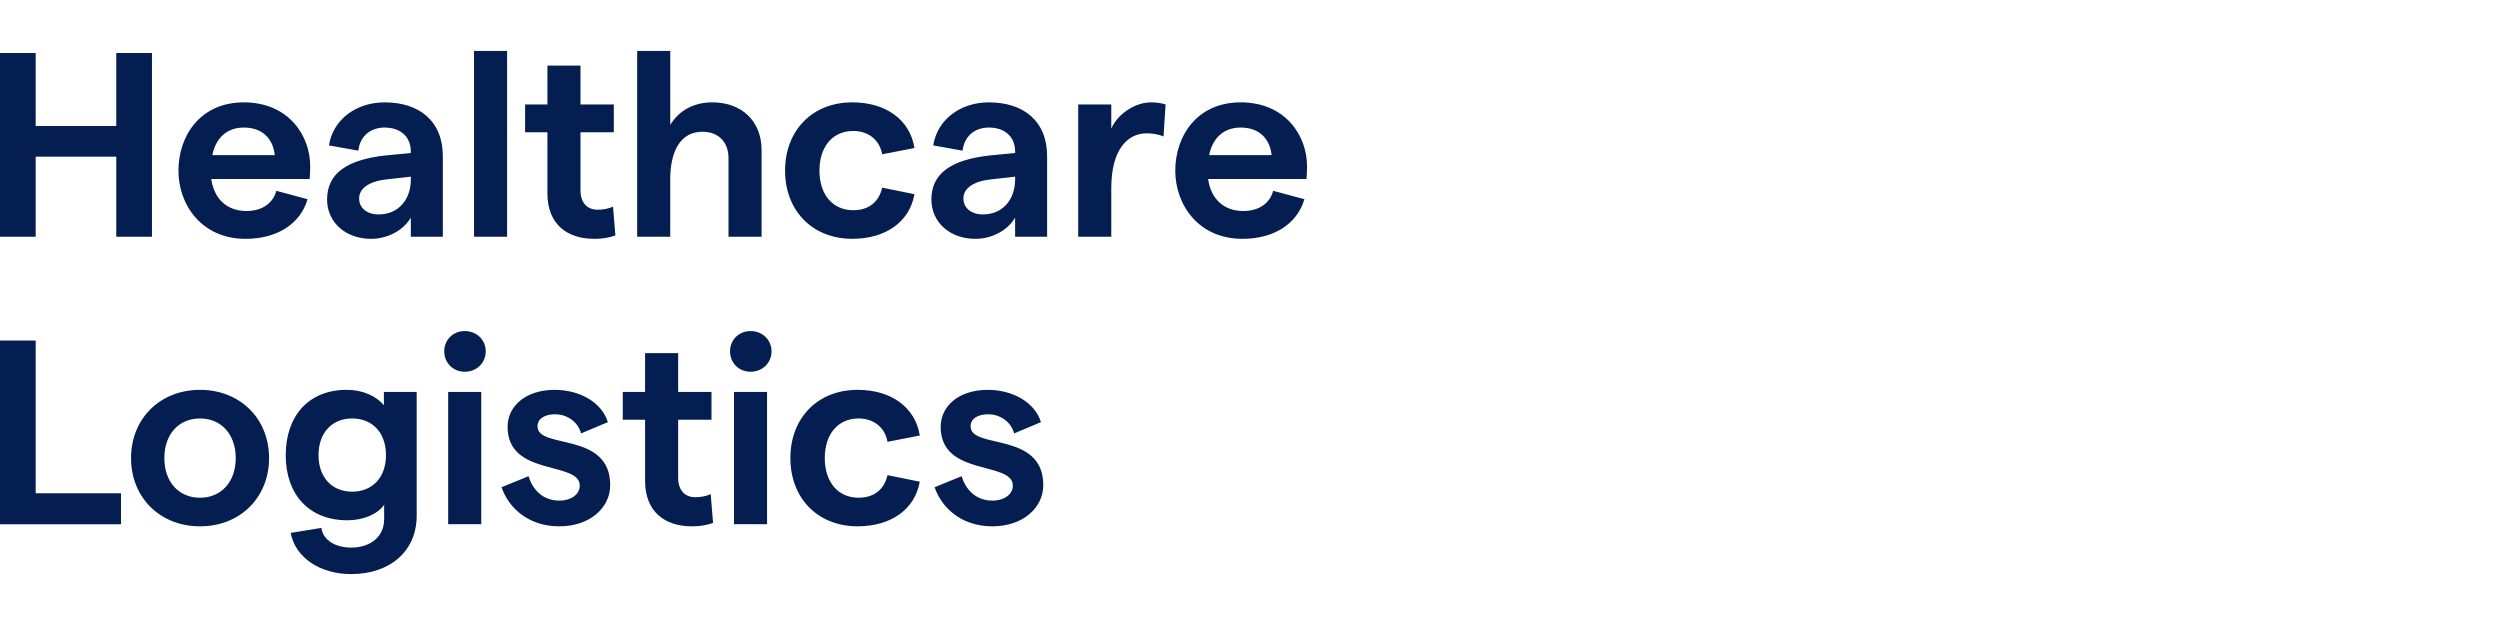
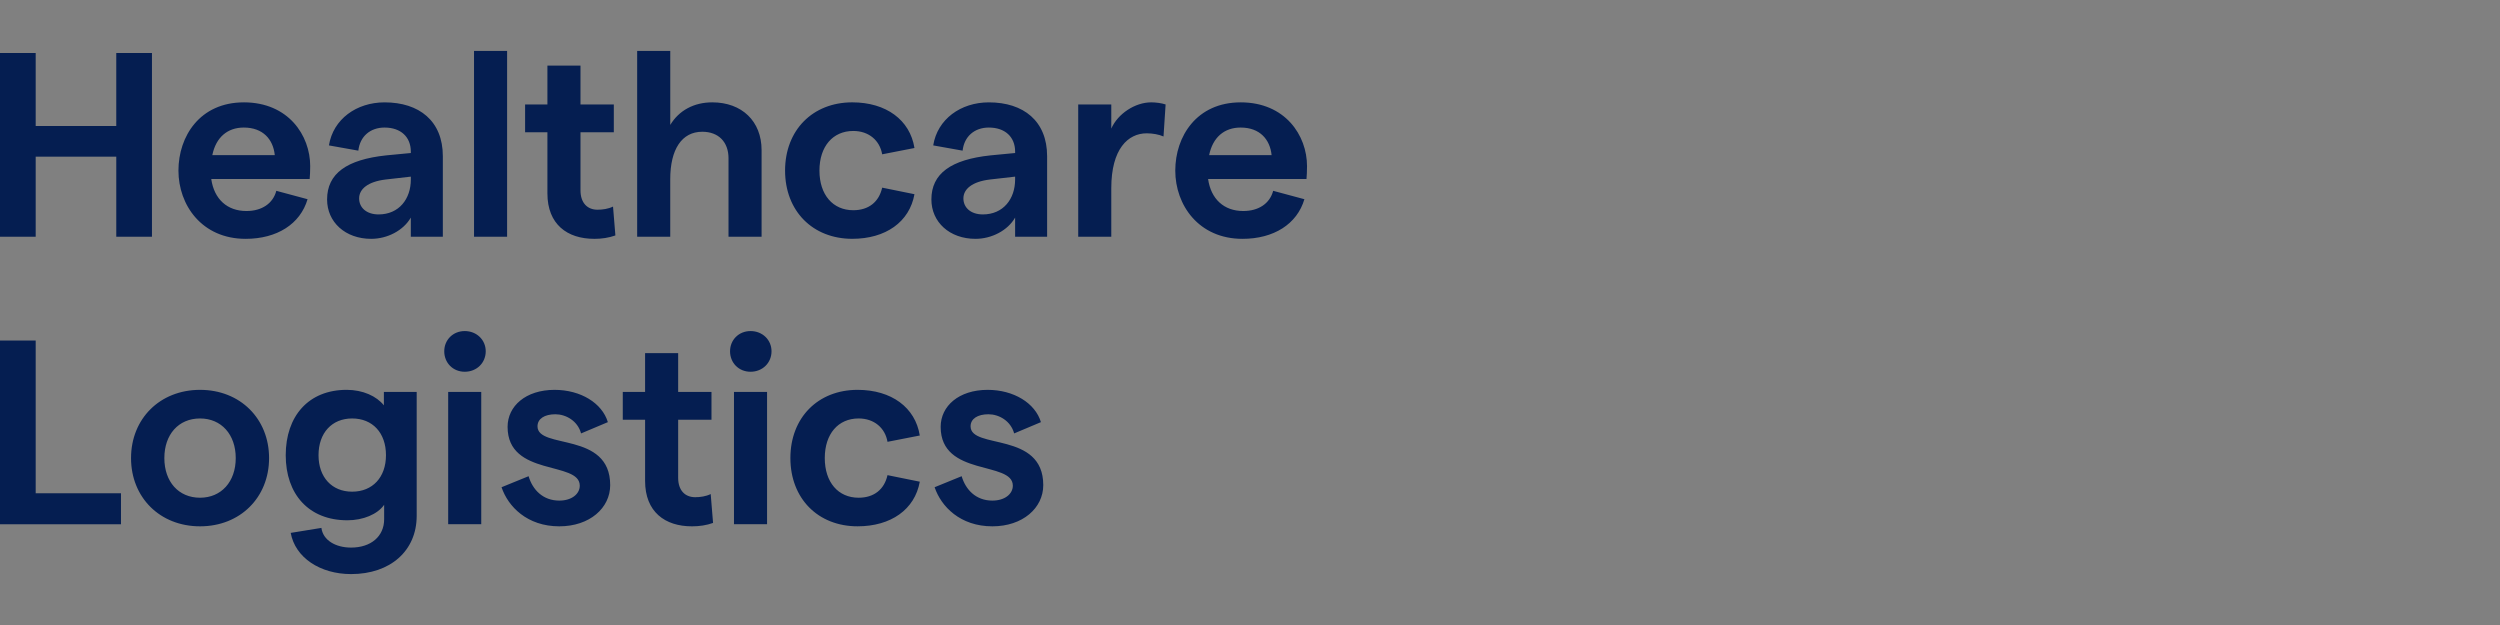
<svg xmlns="http://www.w3.org/2000/svg" width="200" height="50" viewBox="0 0 200 50" fill="none">
  <rect x="0" y="0" width="200" height="50" fill="#808080" stroke="none" />
  <g clip-path="url(#clip0_139_12)">
-     <path d="M200 0H0v50h200V0z" fill="#fff" />
    <path d="M12.157 4.241V18.938H9.302v-6.403H2.855v6.403H0V4.241h2.855v5.837h6.446V4.241h2.855zM19.504 8.188c3.569 0 5.312 2.646 5.312 5.103 0 .378-.021.818-.042 1.028h-7.874c.231 1.617 1.281 2.562 2.813 2.562 1.218 0 2.121-.588 2.393-1.616l2.499.672c-.588 1.994-2.457 3.17-4.955 3.17-3.507 0-5.375-2.708-5.375-5.459 0-2.75 1.722-5.459 5.228-5.459zm2.478 4.221c-.126-1.26-.944-2.205-2.478-2.205-1.302 0-2.226.777-2.519 2.205h4.997zM30.767 10.204c-1.155 0-1.974.714-2.1 1.848l-2.352-.42c.336-2.1 2.204-3.443 4.451-3.443 2.772 0 4.661 1.491 4.661 4.305v6.445h-2.562v-1.532c-.588 1.028-1.869 1.7-3.171 1.7-2.078 0-3.527-1.344-3.527-3.15 0-2.078 1.575-3.191 4.725-3.527l1.974-.189v-.105c0-1.196-.819-1.932-2.1-1.932zm-.483 6.95c1.638 0 2.583-1.239 2.583-2.793v-.23l-2.016.23c-1.407.168-2.121.756-2.121 1.512 0 .735.588 1.281 1.554 1.281zM37.922 4.073h2.646V18.938h-2.646V4.073zM47.53 19.106c-2.142 0-3.737-1.154-3.737-3.632v-4.893h-1.785V8.356h1.785V5.249h2.646v3.107h2.666v2.226h-2.666v4.641c0 1.008.546 1.554 1.364 1.554.4 0 .861-.064 1.239-.252l.189 2.31c-.524.189-1.092.273-1.7.273zM50.975 4.073h2.646v5.921c.692-1.154 1.89-1.806 3.359-1.806 2.372 0 3.947 1.512 3.947 3.821v6.929h-2.646v-6.277c0-1.302-.798-2.121-2.1-2.121-1.638 0-2.562 1.407-2.562 3.801v4.598h-2.646V4.073zM62.806 13.647c0-3.233 2.205-5.459 5.375-5.459 2.709 0 4.619 1.407 4.976 3.653l-2.583.504c-.189-1.112-1.07-1.868-2.31-1.868-1.638 0-2.708 1.238-2.708 3.17 0 1.932 1.07 3.171 2.708 3.171 1.239 0 2.058-.672 2.31-1.806l2.583.524c-.399 2.226-2.309 3.569-4.976 3.569-3.17 0-5.375-2.226-5.375-5.459zM79.109 10.204c-1.155 0-1.974.714-2.1 1.848l-2.352-.42c.336-2.1 2.204-3.443 4.451-3.443 2.772 0 4.661 1.491 4.661 4.305v6.445H81.209v-1.532c-.588 1.028-1.869 1.7-3.171 1.7-2.078 0-3.527-1.344-3.527-3.15 0-2.078 1.575-3.191 4.725-3.527l1.974-.189v-.105c0-1.196-.819-1.932-2.1-1.932zm-.483 6.95c1.638 0 2.583-1.239 2.583-2.793v-.23l-2.016.23c-1.407.168-2.121.756-2.121 1.512 0 .735.588 1.281 1.554 1.281zM91.738 10.665c-1.491 0-2.835 1.239-2.835 4.389v3.884h-2.646V8.356h2.646v1.932c.525-1.196 1.911-2.1 3.191-2.1.378 0 .84.063 1.155.168l-.168 2.562c-.378-.168-.882-.252-1.344-.252zM99.25 8.188c3.569 0 5.312 2.646 5.312 5.103 0 .378-.021.818-.042 1.028h-7.873c.231 1.617 1.28 2.562 2.813 2.562 1.218 0 2.12-.588 2.394-1.616l2.498.672c-.588 1.994-2.456 3.17-4.955 3.17-3.506 0-5.375-2.708-5.375-5.459 0-2.75 1.722-5.459 5.229-5.459zm2.478 4.221c-.126-1.26-.946-2.205-2.478-2.205-1.302 0-2.226.777-2.519 2.205h4.997zM0 27.241h2.855v12.22h6.824v2.478H0V27.241zM10.483 36.647c0-3.149 2.31-5.459 5.521-5.459 3.213 0 5.522 2.31 5.522 5.459 0 3.149-2.309 5.459-5.522 5.459-3.212 0-5.521-2.309-5.521-5.459zm5.521 3.171c1.701 0 2.855-1.281 2.855-3.171 0-1.89-1.154-3.17-2.855-3.17-1.722 0-2.856 1.28-2.856 3.17 0 1.89 1.134 3.171 2.856 3.171zM22.858 36.416c0-3.129 1.827-5.229 4.871-5.229 1.302 0 2.393.504 2.981 1.239V31.356h2.625v9.91c0 2.793-2.1 4.661-5.249 4.661-2.478 0-4.473-1.322-4.829-3.296l2.456-.399c.126.987 1.134 1.575 2.373 1.575 1.596 0 2.646-.903 2.646-2.268v-1.155c-.525.756-1.68 1.239-2.939 1.239-3.107 0-4.935-2.1-4.935-5.207zm5.312 2.918c1.638 0 2.708-1.154 2.708-2.918 0-1.785-1.07-2.939-2.708-2.939-1.617 0-2.688 1.154-2.688 2.939 0 1.764 1.07 2.918 2.688 2.918zM37.178 26.485c.966 0 1.68.714 1.68 1.617 0 .924-.714 1.638-1.68 1.638-.945 0-1.638-.714-1.638-1.638 0-.903.692-1.617 1.638-1.617zm-1.323 4.871H38.5v10.582h-2.646V31.356zM40.124 38.978l2.163-.882c.315 1.07 1.134 1.952 2.456 1.952.987 0 1.638-.524 1.638-1.196 0-1.995-5.774-.693-5.774-4.703 0-1.659 1.448-2.961 3.758-2.961 2.079 0 3.801 1.05 4.263 2.583l-2.142.902c-.273-1.008-1.218-1.532-2.058-1.532-.861 0-1.428.356-1.428.966 0 1.868 5.815.378 5.815 4.703 0 1.826-1.638 3.296-4.073 3.296-2.562 0-4.094-1.574-4.619-3.128zM55.344 42.106c-2.142 0-3.737-1.154-3.737-3.632v-4.893h-1.785V31.356h1.785v-3.107h2.646v3.107h2.666v2.225h-2.666v4.641c0 1.008.546 1.554 1.364 1.554.399 0 .861-.064 1.239-.252l.189 2.31c-.524.189-1.092.273-1.7.273zM60.042 26.485c.966 0 1.68.714 1.68 1.617 0 .924-.714 1.638-1.68 1.638-.945 0-1.638-.714-1.638-1.638 0-.903.692-1.617 1.638-1.617zm-1.323 4.871h2.646v10.582h-2.646V31.356zM63.231 36.647c0-3.233 2.205-5.459 5.375-5.459 2.709 0 4.619 1.407 4.977 3.653L71 35.345c-.189-1.112-1.07-1.868-2.31-1.868-1.638 0-2.708 1.238-2.708 3.17 0 1.932 1.07 3.171 2.708 3.171 1.239 0 2.058-.672 2.31-1.806l2.583.524c-.399 2.226-2.31 3.569-4.977 3.569-3.17 0-5.375-2.226-5.375-5.459zM74.769 38.978l2.163-.882c.315 1.07 1.134 1.952 2.456 1.952.987 0 1.638-.524 1.638-1.196 0-1.995-5.773-.693-5.773-4.703 0-1.659 1.448-2.961 3.758-2.961 2.079 0 3.801 1.05 4.263 2.583l-2.142.902c-.274-1.008-1.218-1.532-2.058-1.532-.861 0-1.428.356-1.428.966 0 1.868 5.815.378 5.815 4.703 0 1.826-1.638 3.296-4.073 3.296-2.562 0-4.094-1.574-4.619-3.128z" fill="#051E51" />
  </g>
  <defs>
    <clipPath id="clip0_139_12">
      <path fill="#fff" d="M0 0h200v50H0z" />
    </clipPath>
  </defs>
</svg>